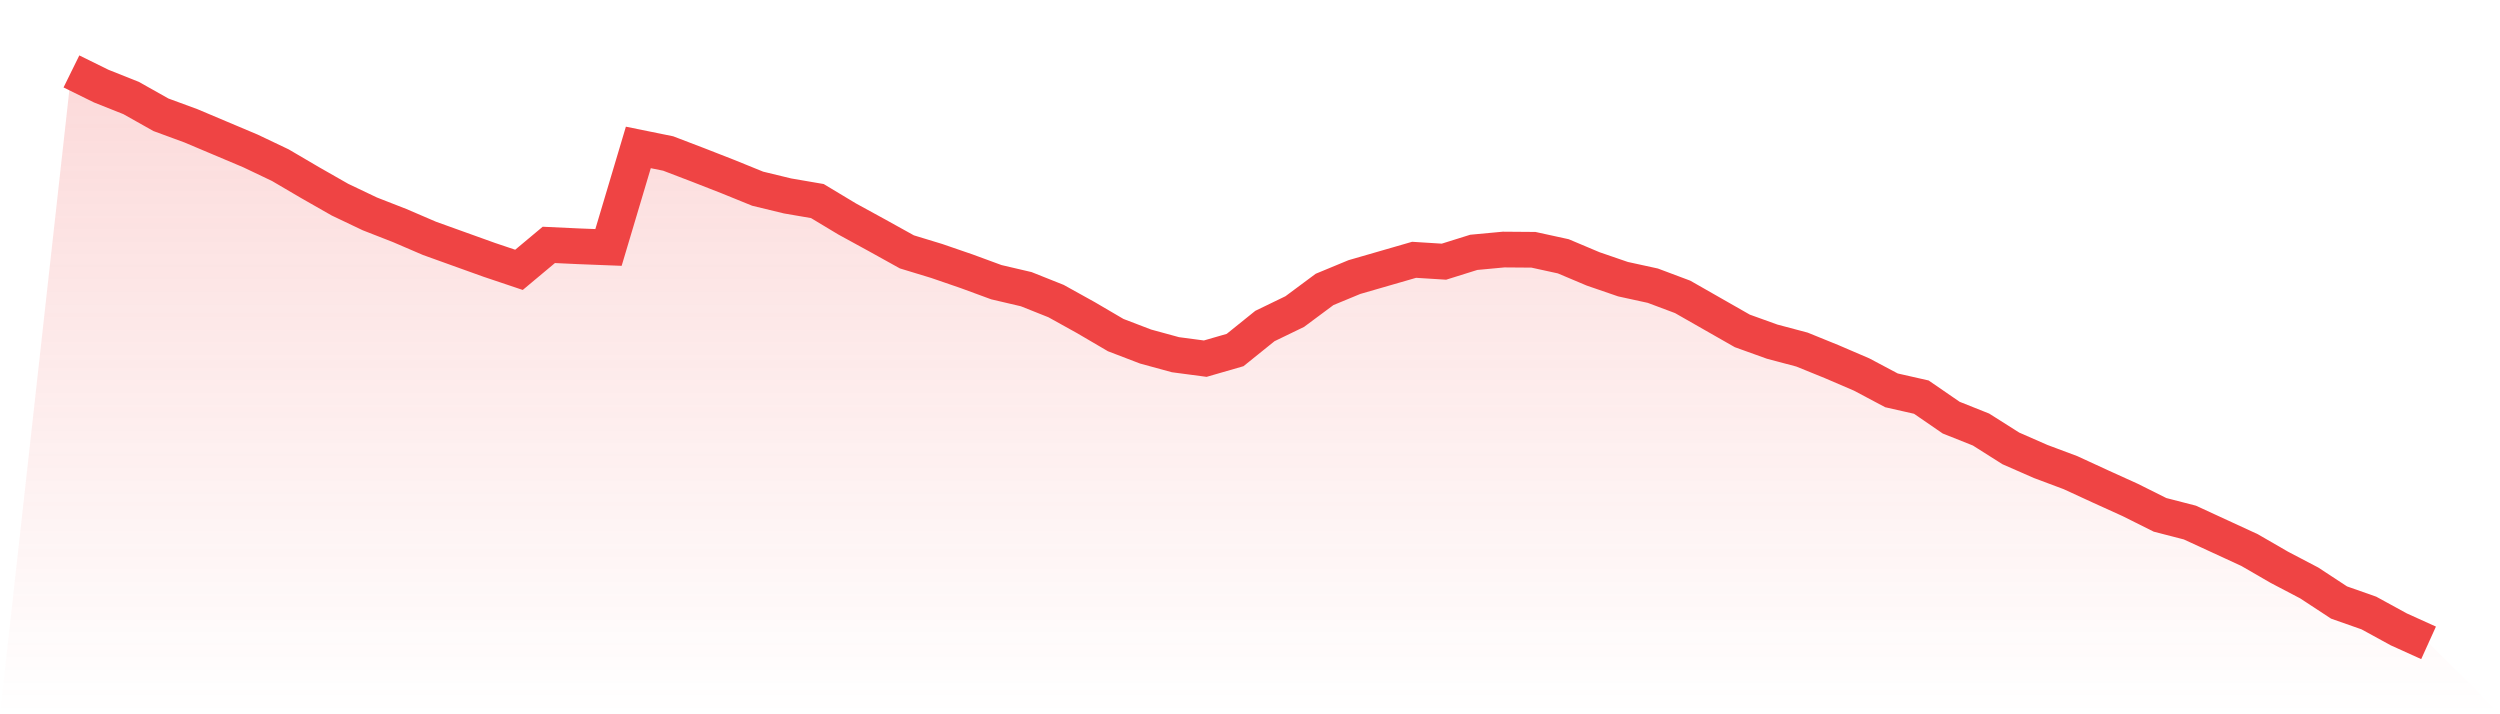
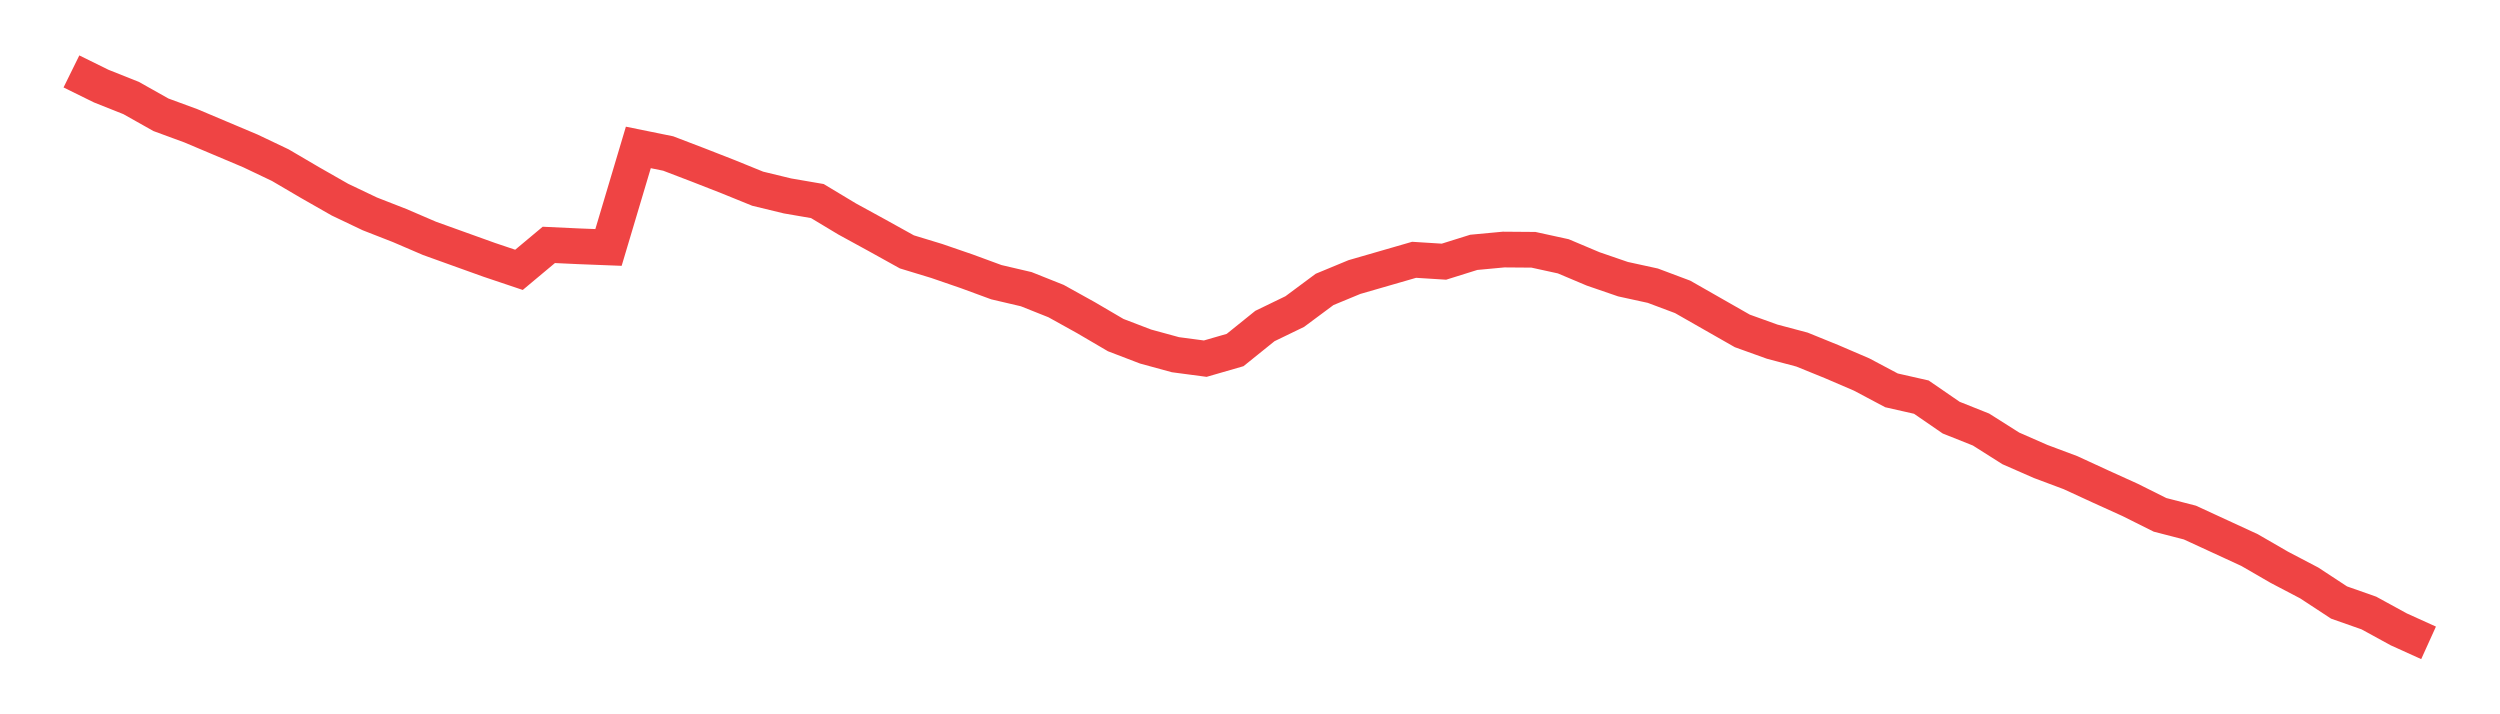
<svg xmlns="http://www.w3.org/2000/svg" viewBox="0 0 140 40">
  <defs>
    <linearGradient id="gradient" x1="0" x2="0" y1="0" y2="1">
      <stop offset="0%" stop-color="#ef4444" stop-opacity="0.2" />
      <stop offset="100%" stop-color="#ef4444" stop-opacity="0" />
    </linearGradient>
  </defs>
-   <path d="M4,4 L4,4 L5.671,4.823 L7.342,5.488 L9.013,6.428 L10.684,7.042 L12.354,7.747 L14.025,8.452 L15.696,9.248 L17.367,10.228 L19.038,11.181 L20.709,11.977 L22.38,12.63 L24.051,13.348 L25.722,13.949 L27.392,14.549 L29.063,15.111 L30.734,13.714 L32.405,13.792 L34.076,13.857 L35.747,8.256 L37.418,8.596 L39.089,9.235 L40.759,9.888 L42.43,10.567 L44.101,10.972 L45.772,11.259 L47.443,12.264 L49.114,13.178 L50.785,14.105 L52.456,14.614 L54.127,15.189 L55.797,15.803 L57.468,16.194 L59.139,16.86 L60.81,17.787 L62.481,18.766 L64.152,19.406 L65.823,19.863 L67.494,20.085 L69.165,19.602 L70.835,18.257 L72.506,17.448 L74.177,16.207 L75.848,15.515 L77.519,15.032 L79.19,14.549 L80.861,14.654 L82.532,14.131 L84.203,13.975 L85.873,13.988 L87.544,14.353 L89.215,15.058 L90.886,15.633 L92.557,15.998 L94.228,16.625 L95.899,17.578 L97.57,18.531 L99.24,19.132 L100.911,19.576 L102.582,20.255 L104.253,20.973 L105.924,21.86 L107.595,22.239 L109.266,23.388 L110.937,24.054 L112.608,25.111 L114.278,25.843 L115.949,26.469 L117.62,27.239 L119.291,27.997 L120.962,28.832 L122.633,29.263 L124.304,30.033 L125.975,30.804 L127.646,31.77 L129.316,32.645 L130.987,33.741 L132.658,34.329 L134.329,35.243 L136,36 L140,40 L0,40 z" fill="url(#gradient)" />
  <path d="M4,4 L4,4 L5.671,4.823 L7.342,5.488 L9.013,6.428 L10.684,7.042 L12.354,7.747 L14.025,8.452 L15.696,9.248 L17.367,10.228 L19.038,11.181 L20.709,11.977 L22.38,12.63 L24.051,13.348 L25.722,13.949 L27.392,14.549 L29.063,15.111 L30.734,13.714 L32.405,13.792 L34.076,13.857 L35.747,8.256 L37.418,8.596 L39.089,9.235 L40.759,9.888 L42.43,10.567 L44.101,10.972 L45.772,11.259 L47.443,12.264 L49.114,13.178 L50.785,14.105 L52.456,14.614 L54.127,15.189 L55.797,15.803 L57.468,16.194 L59.139,16.86 L60.81,17.787 L62.481,18.766 L64.152,19.406 L65.823,19.863 L67.494,20.085 L69.165,19.602 L70.835,18.257 L72.506,17.448 L74.177,16.207 L75.848,15.515 L77.519,15.032 L79.19,14.549 L80.861,14.654 L82.532,14.131 L84.203,13.975 L85.873,13.988 L87.544,14.353 L89.215,15.058 L90.886,15.633 L92.557,15.998 L94.228,16.625 L95.899,17.578 L97.57,18.531 L99.24,19.132 L100.911,19.576 L102.582,20.255 L104.253,20.973 L105.924,21.86 L107.595,22.239 L109.266,23.388 L110.937,24.054 L112.608,25.111 L114.278,25.843 L115.949,26.469 L117.62,27.239 L119.291,27.997 L120.962,28.832 L122.633,29.263 L124.304,30.033 L125.975,30.804 L127.646,31.77 L129.316,32.645 L130.987,33.741 L132.658,34.329 L134.329,35.243 L136,36" fill="none" stroke="#ef4444" stroke-width="2" />
</svg>